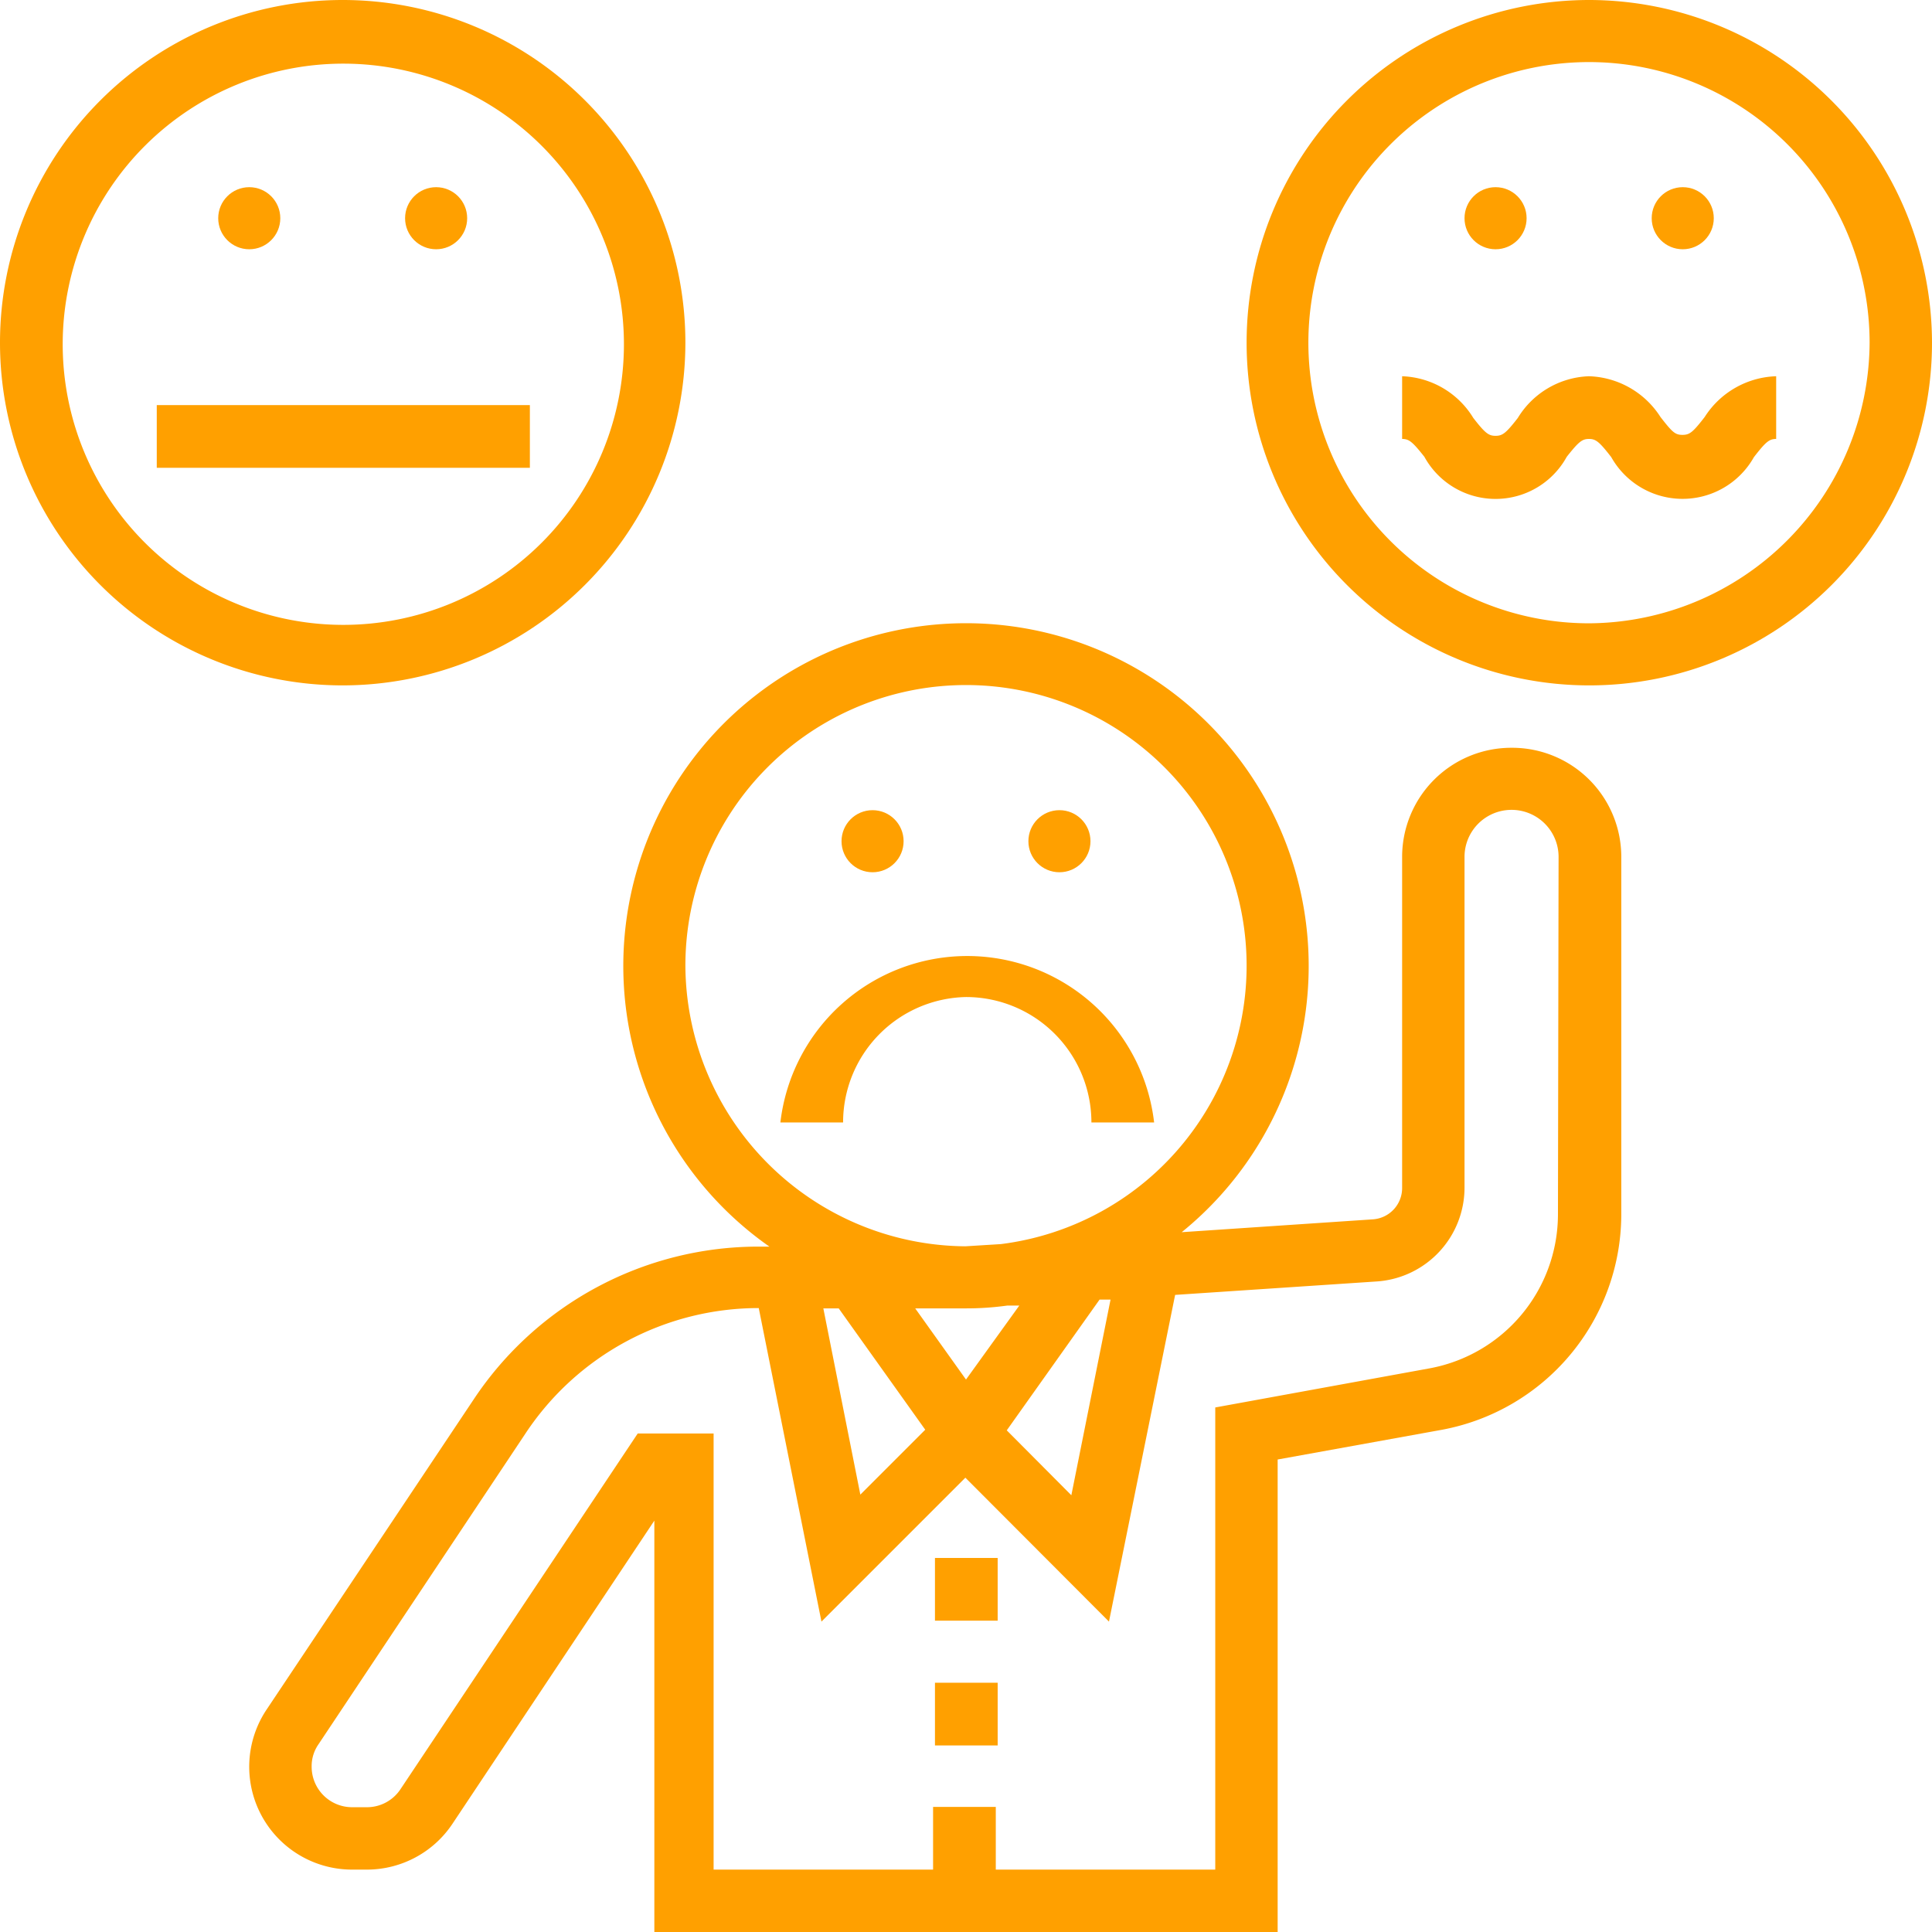
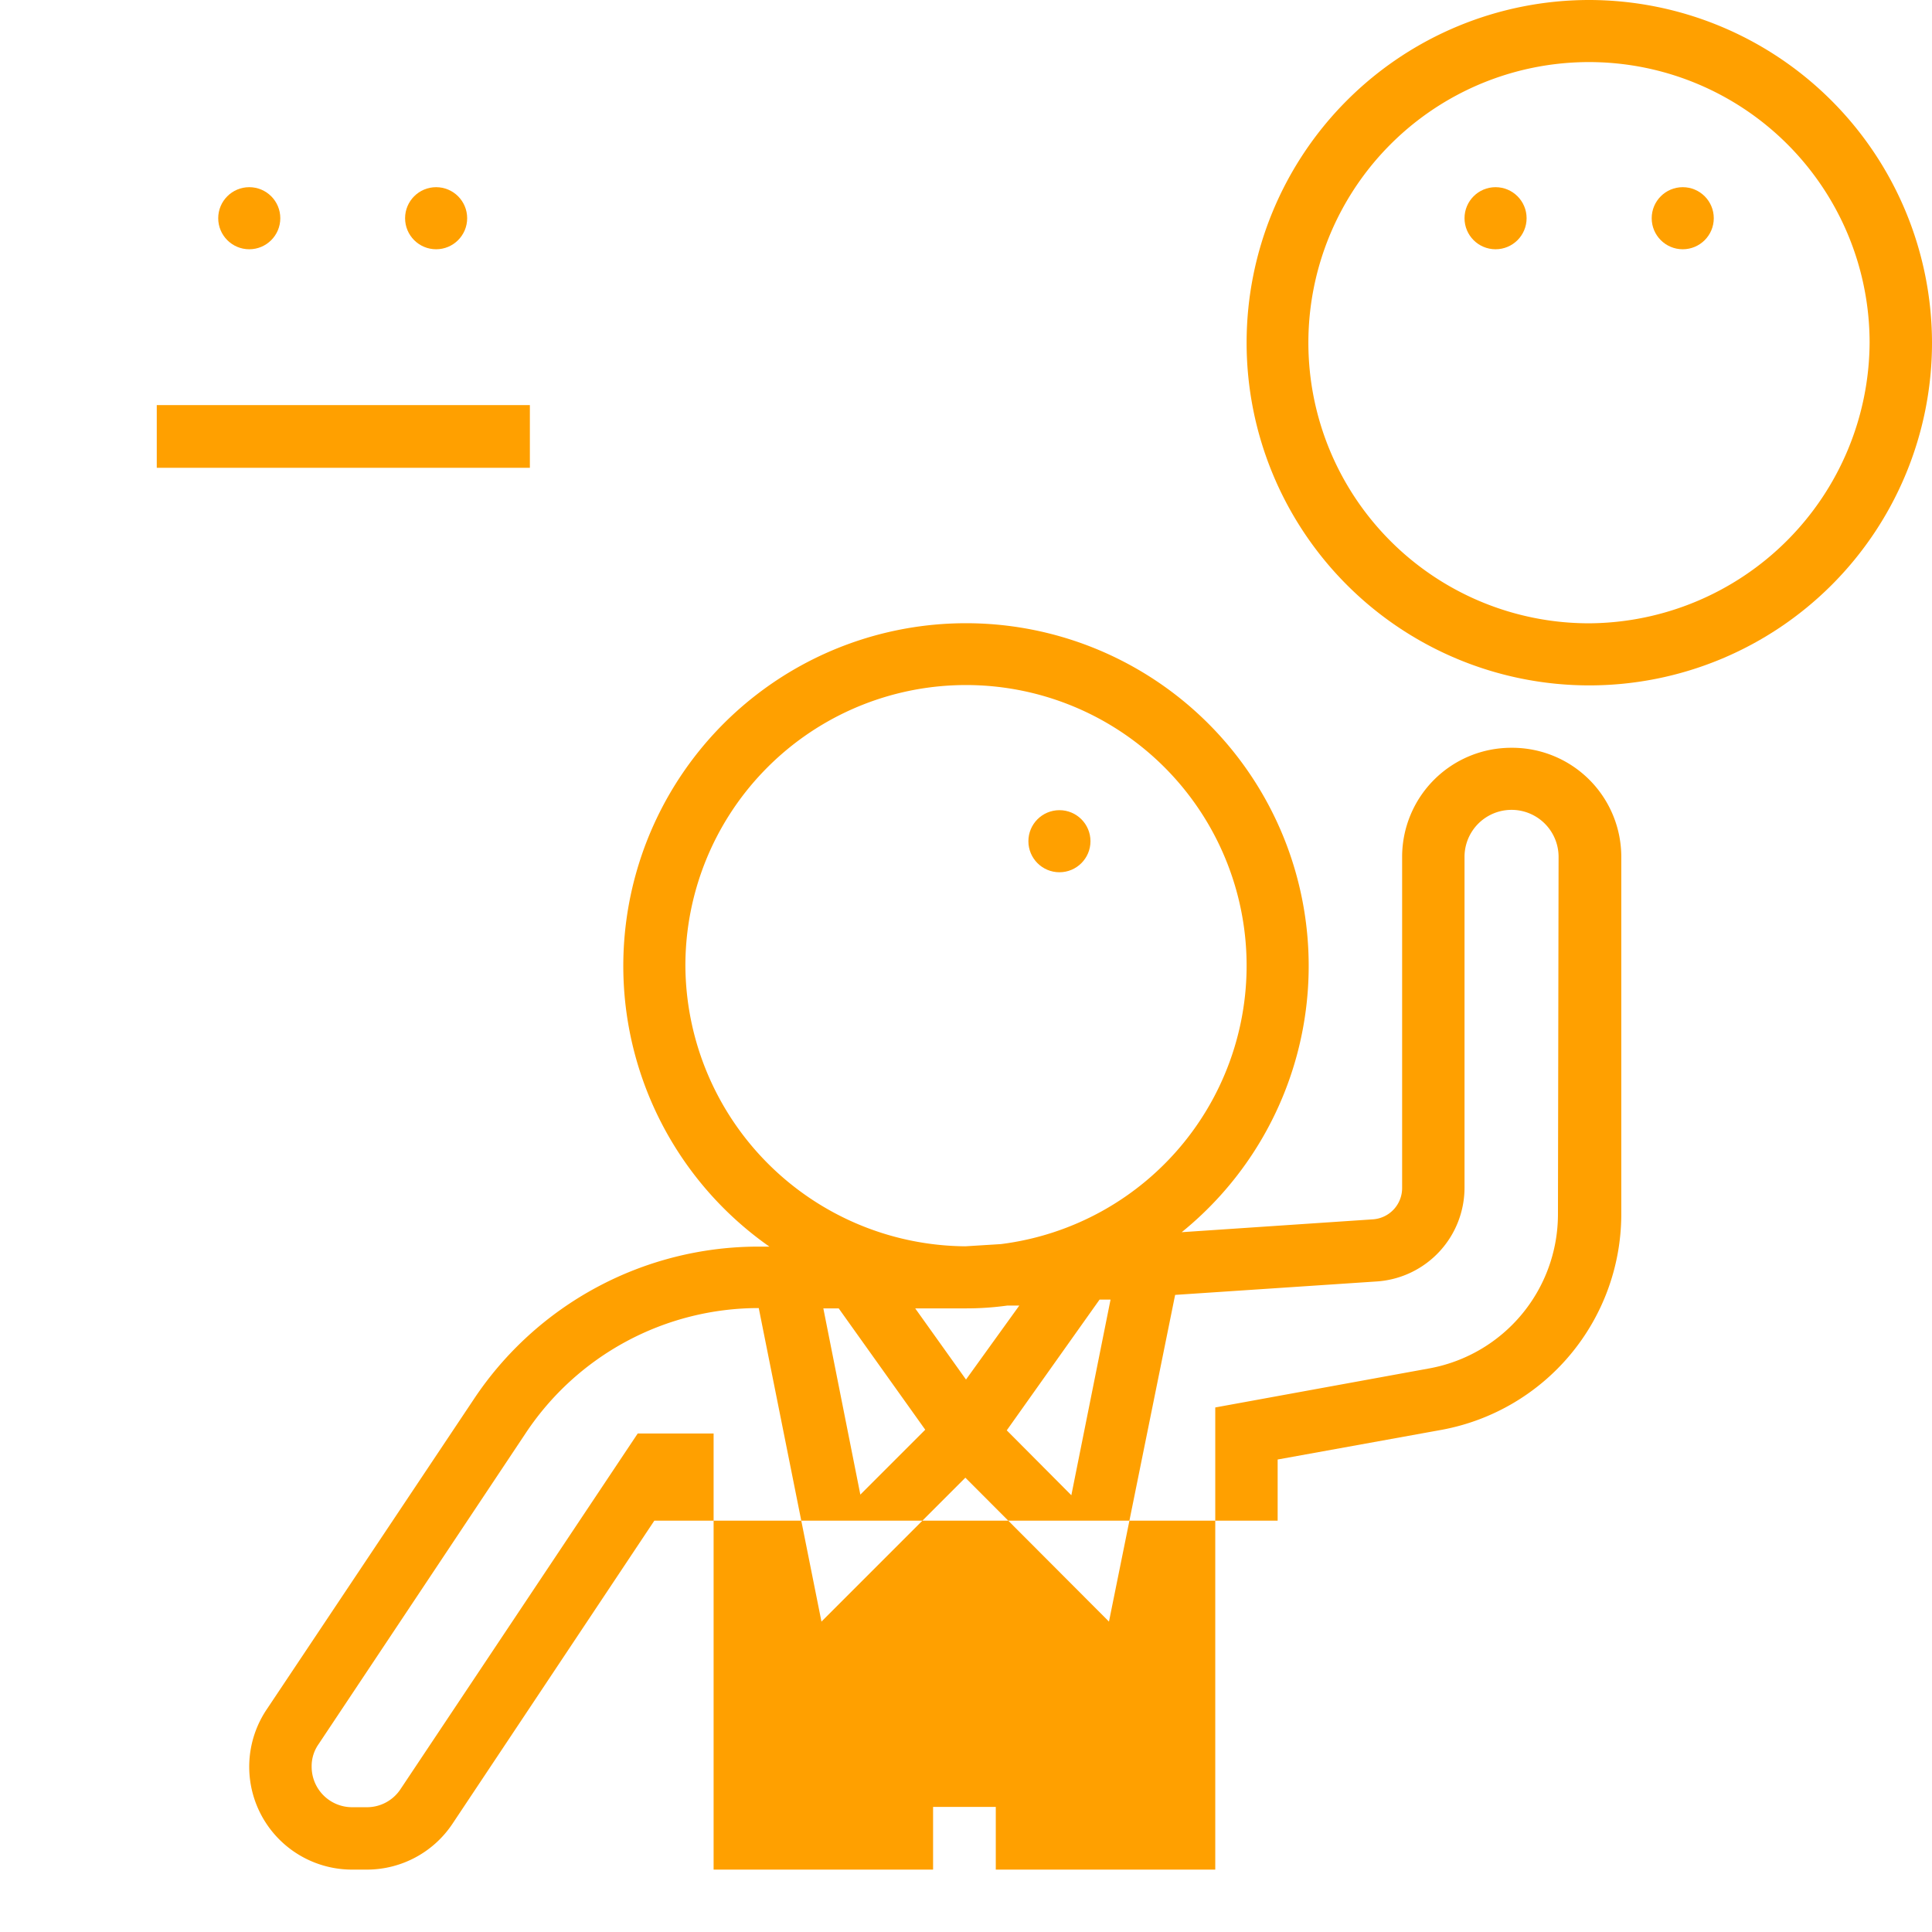
<svg xmlns="http://www.w3.org/2000/svg" viewBox="0 0 61.62 61.62">
  <path d="M50.69,0A10.93,10.93,0,1,0,61.62,10.93,10.95,10.95,0,0,0,50.69,0Zm0,19.88a8.95,8.95,0,1,1,8.94-8.95A9,9,0,0,1,50.69,19.88Z" style="fill:#ffa000" />
  <circle cx="47.7" cy="6.96" r="0.99" style="fill:#ffa000" />
  <circle cx="53.67" cy="6.96" r="0.99" style="fill:#ffa000" />
-   <path d="M54.37,13.3c-.38.49-.48.57-.71.57s-.32-.08-.7-.57A2.81,2.81,0,0,0,50.68,12a2.77,2.77,0,0,0-2.27,1.33c-.38.49-.49.57-.71.57s-.33-.08-.71-.57A2.77,2.77,0,0,0,44.72,12v2c.22,0,.33.09.71.57a2.59,2.59,0,0,0,4.54,0c.38-.48.49-.57.71-.57s.33.09.71.58a2.61,2.61,0,0,0,4.55,0c.38-.49.49-.58.71-.58V12A2.81,2.81,0,0,0,54.37,13.3Z" style="fill:#ffa000" />
-   <path d="M30.81,31.8a4,4,0,0,1,4,4h2a6,6,0,0,0-11.92,0h2A4,4,0,0,1,30.81,31.8Z" style="fill:#ffa000" />
-   <circle cx="27.83" cy="26.83" r="0.99" style="fill:#ffa000" />
  <circle cx="33.79" cy="26.83" r="0.99" style="fill:#ffa000" />
-   <path d="M21.86,10.93A10.93,10.93,0,1,0,10.93,21.86,10.94,10.94,0,0,0,21.86,10.93ZM2,10.93a8.95,8.95,0,1,1,8.94,9A8.95,8.95,0,0,1,2,10.93Z" style="fill:#ffa000" />
  <circle cx="7.95" cy="6.96" r="0.99" style="fill:#ffa000" />
  <circle cx="13.91" cy="6.96" r="0.99" style="fill:#ffa000" />
  <path d="M5,12.92H16.9v2H5Z" style="fill:#ffa000" />
-   <path d="M48.2,23.85a3.48,3.48,0,0,0-3.48,3.48V37.89a1,1,0,0,1-.93,1l-6.1.41a10.93,10.93,0,1,0-13.15.46H24.2a10.9,10.9,0,0,0-9.09,4.87L8.5,54.53a3.28,3.28,0,0,0,2.73,5.1h.47a3.28,3.28,0,0,0,2.73-1.46l6.44-9.67V61.62H40.75V46.55L46,45.6a7,7,0,0,0,5.71-6.85V27.33a3.48,3.48,0,0,0-3.48-3.48ZM30.81,44l-1.62-2.27h1.62a9.54,9.54,0,0,0,1.32-.09l.38,0Zm-4.06-2.27,2.76,3.87-2.07,2.07-1.18-5.94Zm8.32-.28.35,0-1.25,6.24-2.06-2.07ZM21.86,30.81a8.95,8.95,0,1,1,10.06,8.87l-1.13.07a9,9,0,0,1-8.93-8.94Zm27.83,7.94a5,5,0,0,1-4.08,4.89l-6.85,1.25V59.63h-7v-2h-2v2h-7V45.72H20.34L12.77,57.07a1.28,1.28,0,0,1-1.07.57h-.47a1.29,1.29,0,0,1-1.29-1.29,1.22,1.22,0,0,1,.22-.72l6.6-9.91a8.92,8.92,0,0,1,7.44-4h0l2,10,4.59-4.59,4.58,4.59L37.48,41.3l6.45-.43a3,3,0,0,0,2.78-3V27.33a1.49,1.49,0,1,1,3,0Z" style="fill:#ffa000" />
-   <path d="M29.82,49.69h2v2h-2Z" style="fill:#ffa000" />
+   <path d="M48.2,23.85a3.48,3.48,0,0,0-3.48,3.48V37.89a1,1,0,0,1-.93,1l-6.1.41a10.93,10.93,0,1,0-13.15.46H24.2a10.9,10.9,0,0,0-9.09,4.87L8.5,54.53a3.28,3.28,0,0,0,2.73,5.1h.47a3.28,3.28,0,0,0,2.73-1.46l6.44-9.67H40.75V46.55L46,45.6a7,7,0,0,0,5.71-6.85V27.33a3.48,3.48,0,0,0-3.48-3.48ZM30.81,44l-1.62-2.27h1.62a9.54,9.54,0,0,0,1.32-.09l.38,0Zm-4.06-2.27,2.76,3.87-2.07,2.07-1.18-5.94Zm8.32-.28.35,0-1.25,6.24-2.06-2.07ZM21.86,30.81a8.95,8.95,0,1,1,10.06,8.87l-1.13.07a9,9,0,0,1-8.93-8.94Zm27.83,7.94a5,5,0,0,1-4.08,4.89l-6.85,1.25V59.63h-7v-2h-2v2h-7V45.72H20.34L12.77,57.07a1.28,1.28,0,0,1-1.07.57h-.47a1.29,1.29,0,0,1-1.29-1.29,1.22,1.22,0,0,1,.22-.72l6.6-9.91a8.92,8.92,0,0,1,7.44-4h0l2,10,4.59-4.59,4.58,4.59L37.48,41.3l6.45-.43a3,3,0,0,0,2.78-3V27.33a1.49,1.49,0,1,1,3,0Z" style="fill:#ffa000" />
  <path d="M29.82,53.67h2v2h-2Z" style="fill:#ffa000" />
</svg>